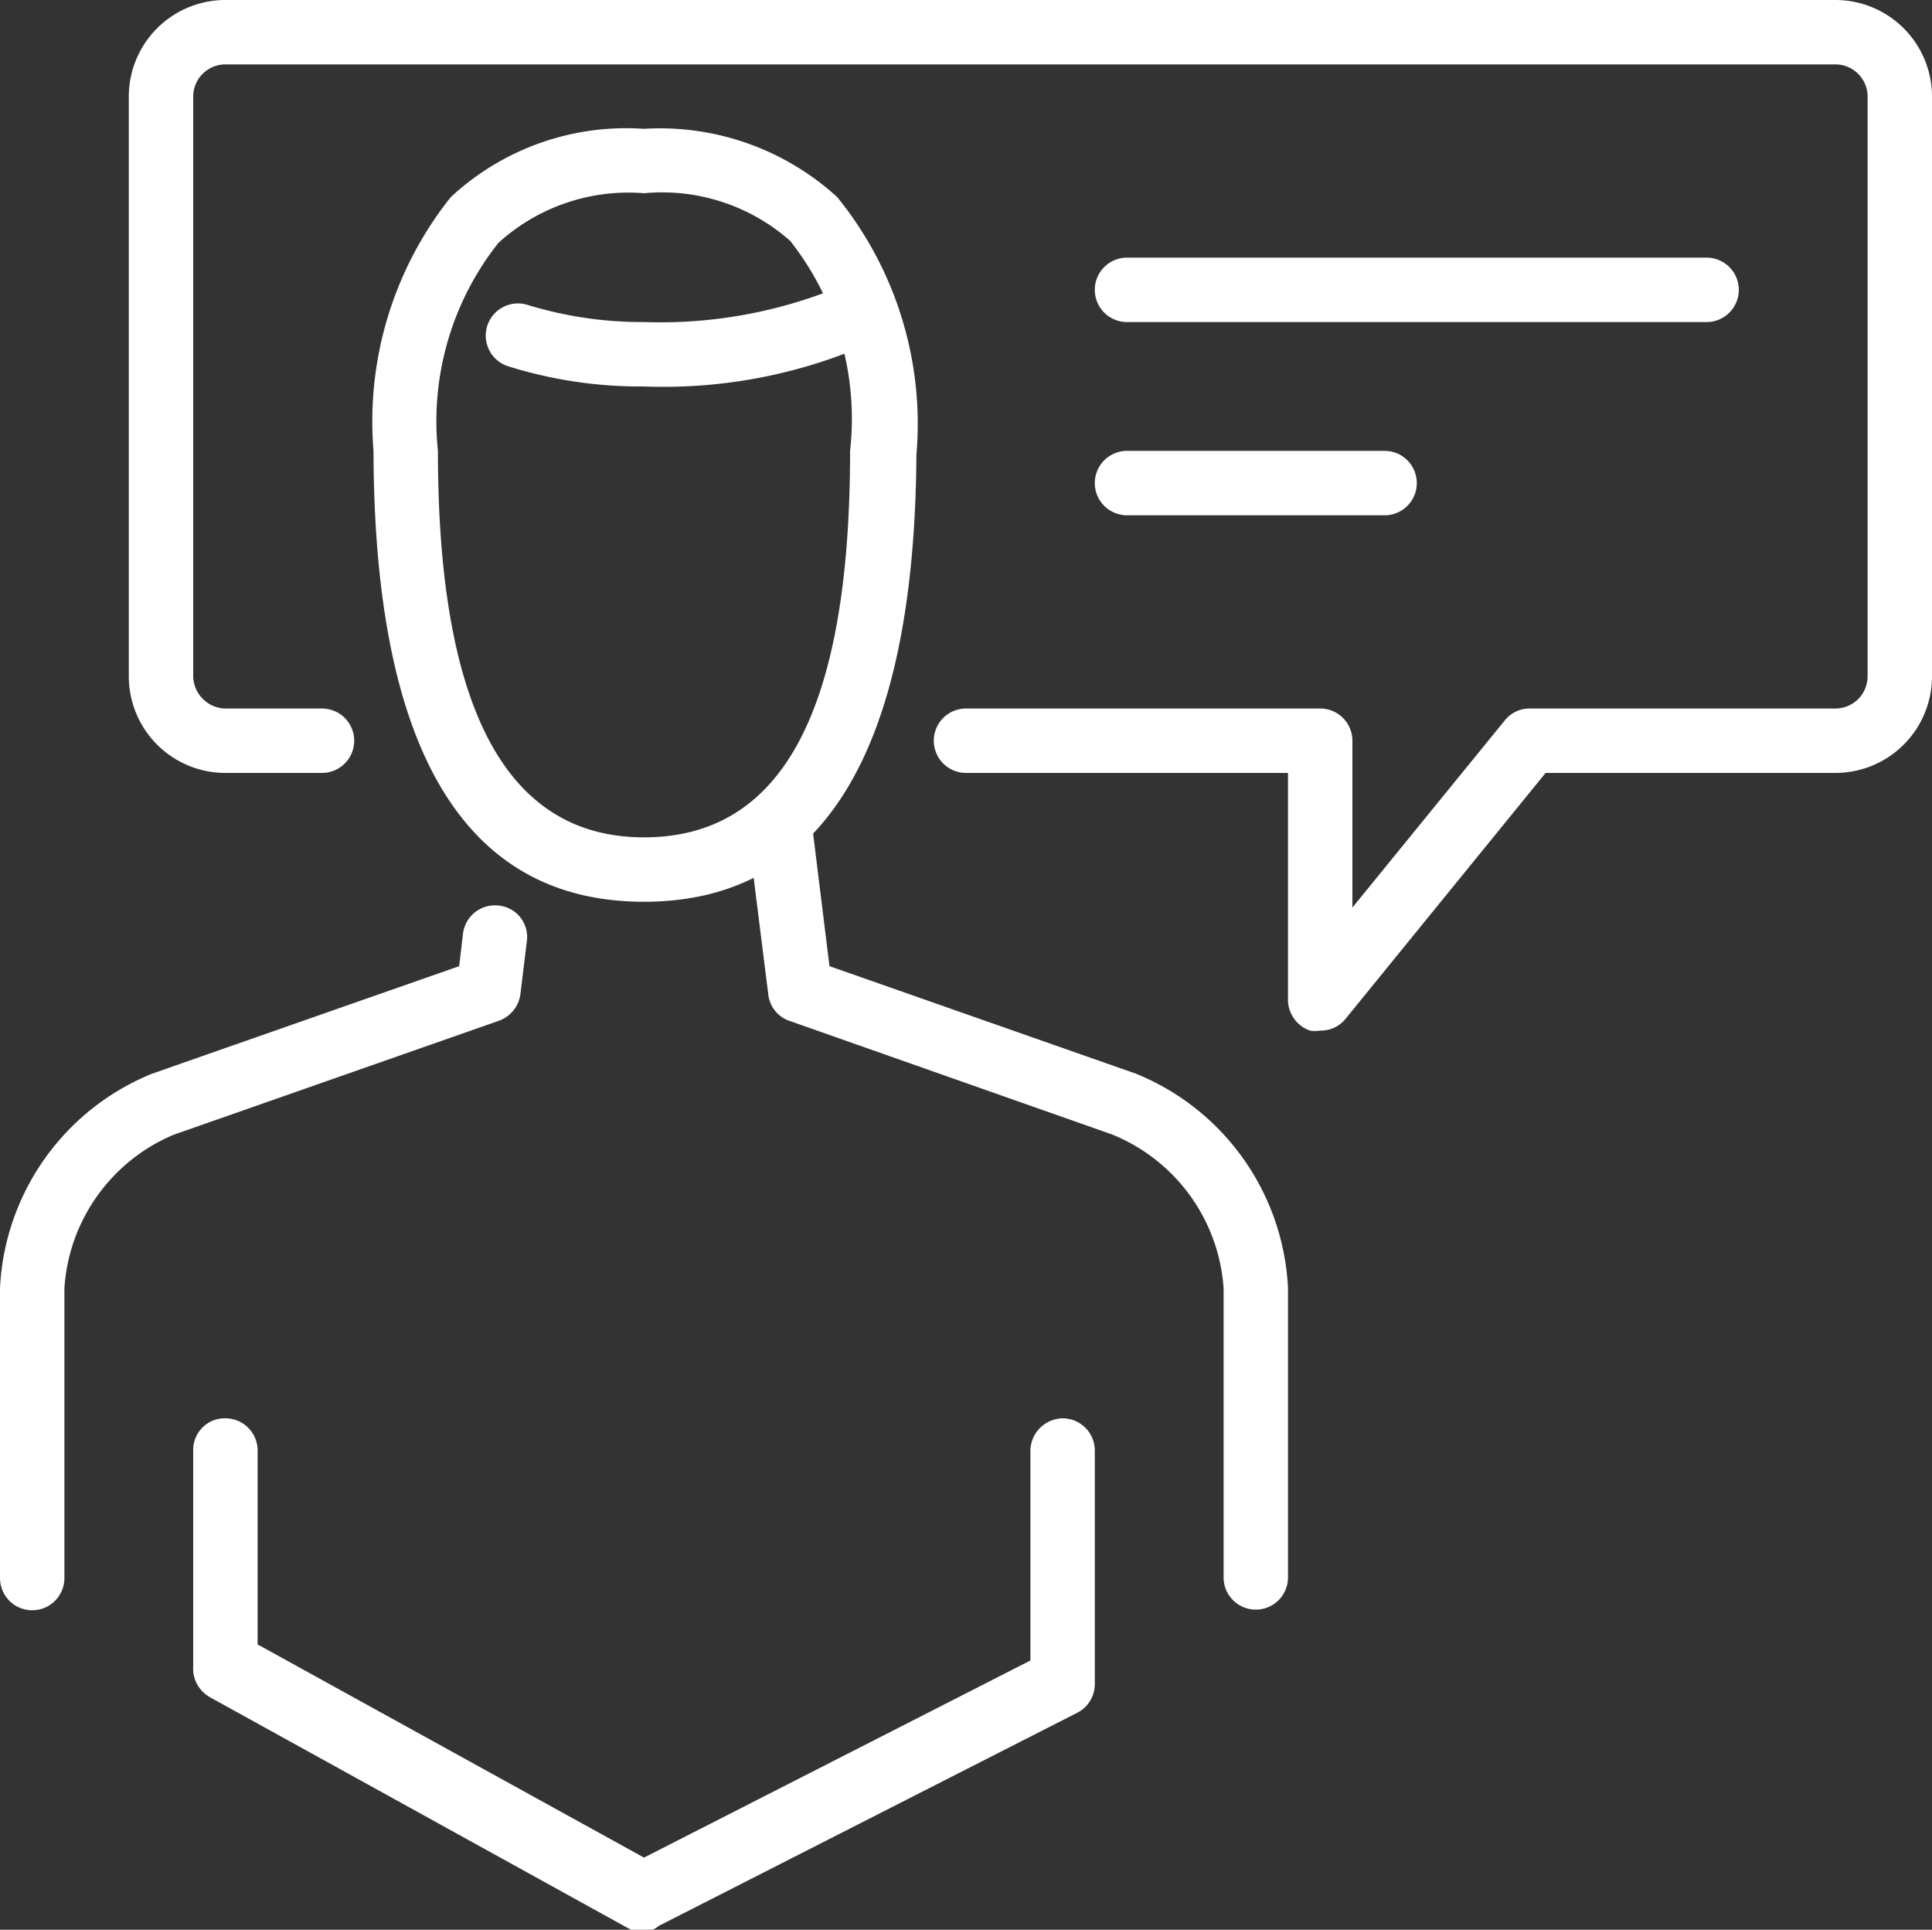
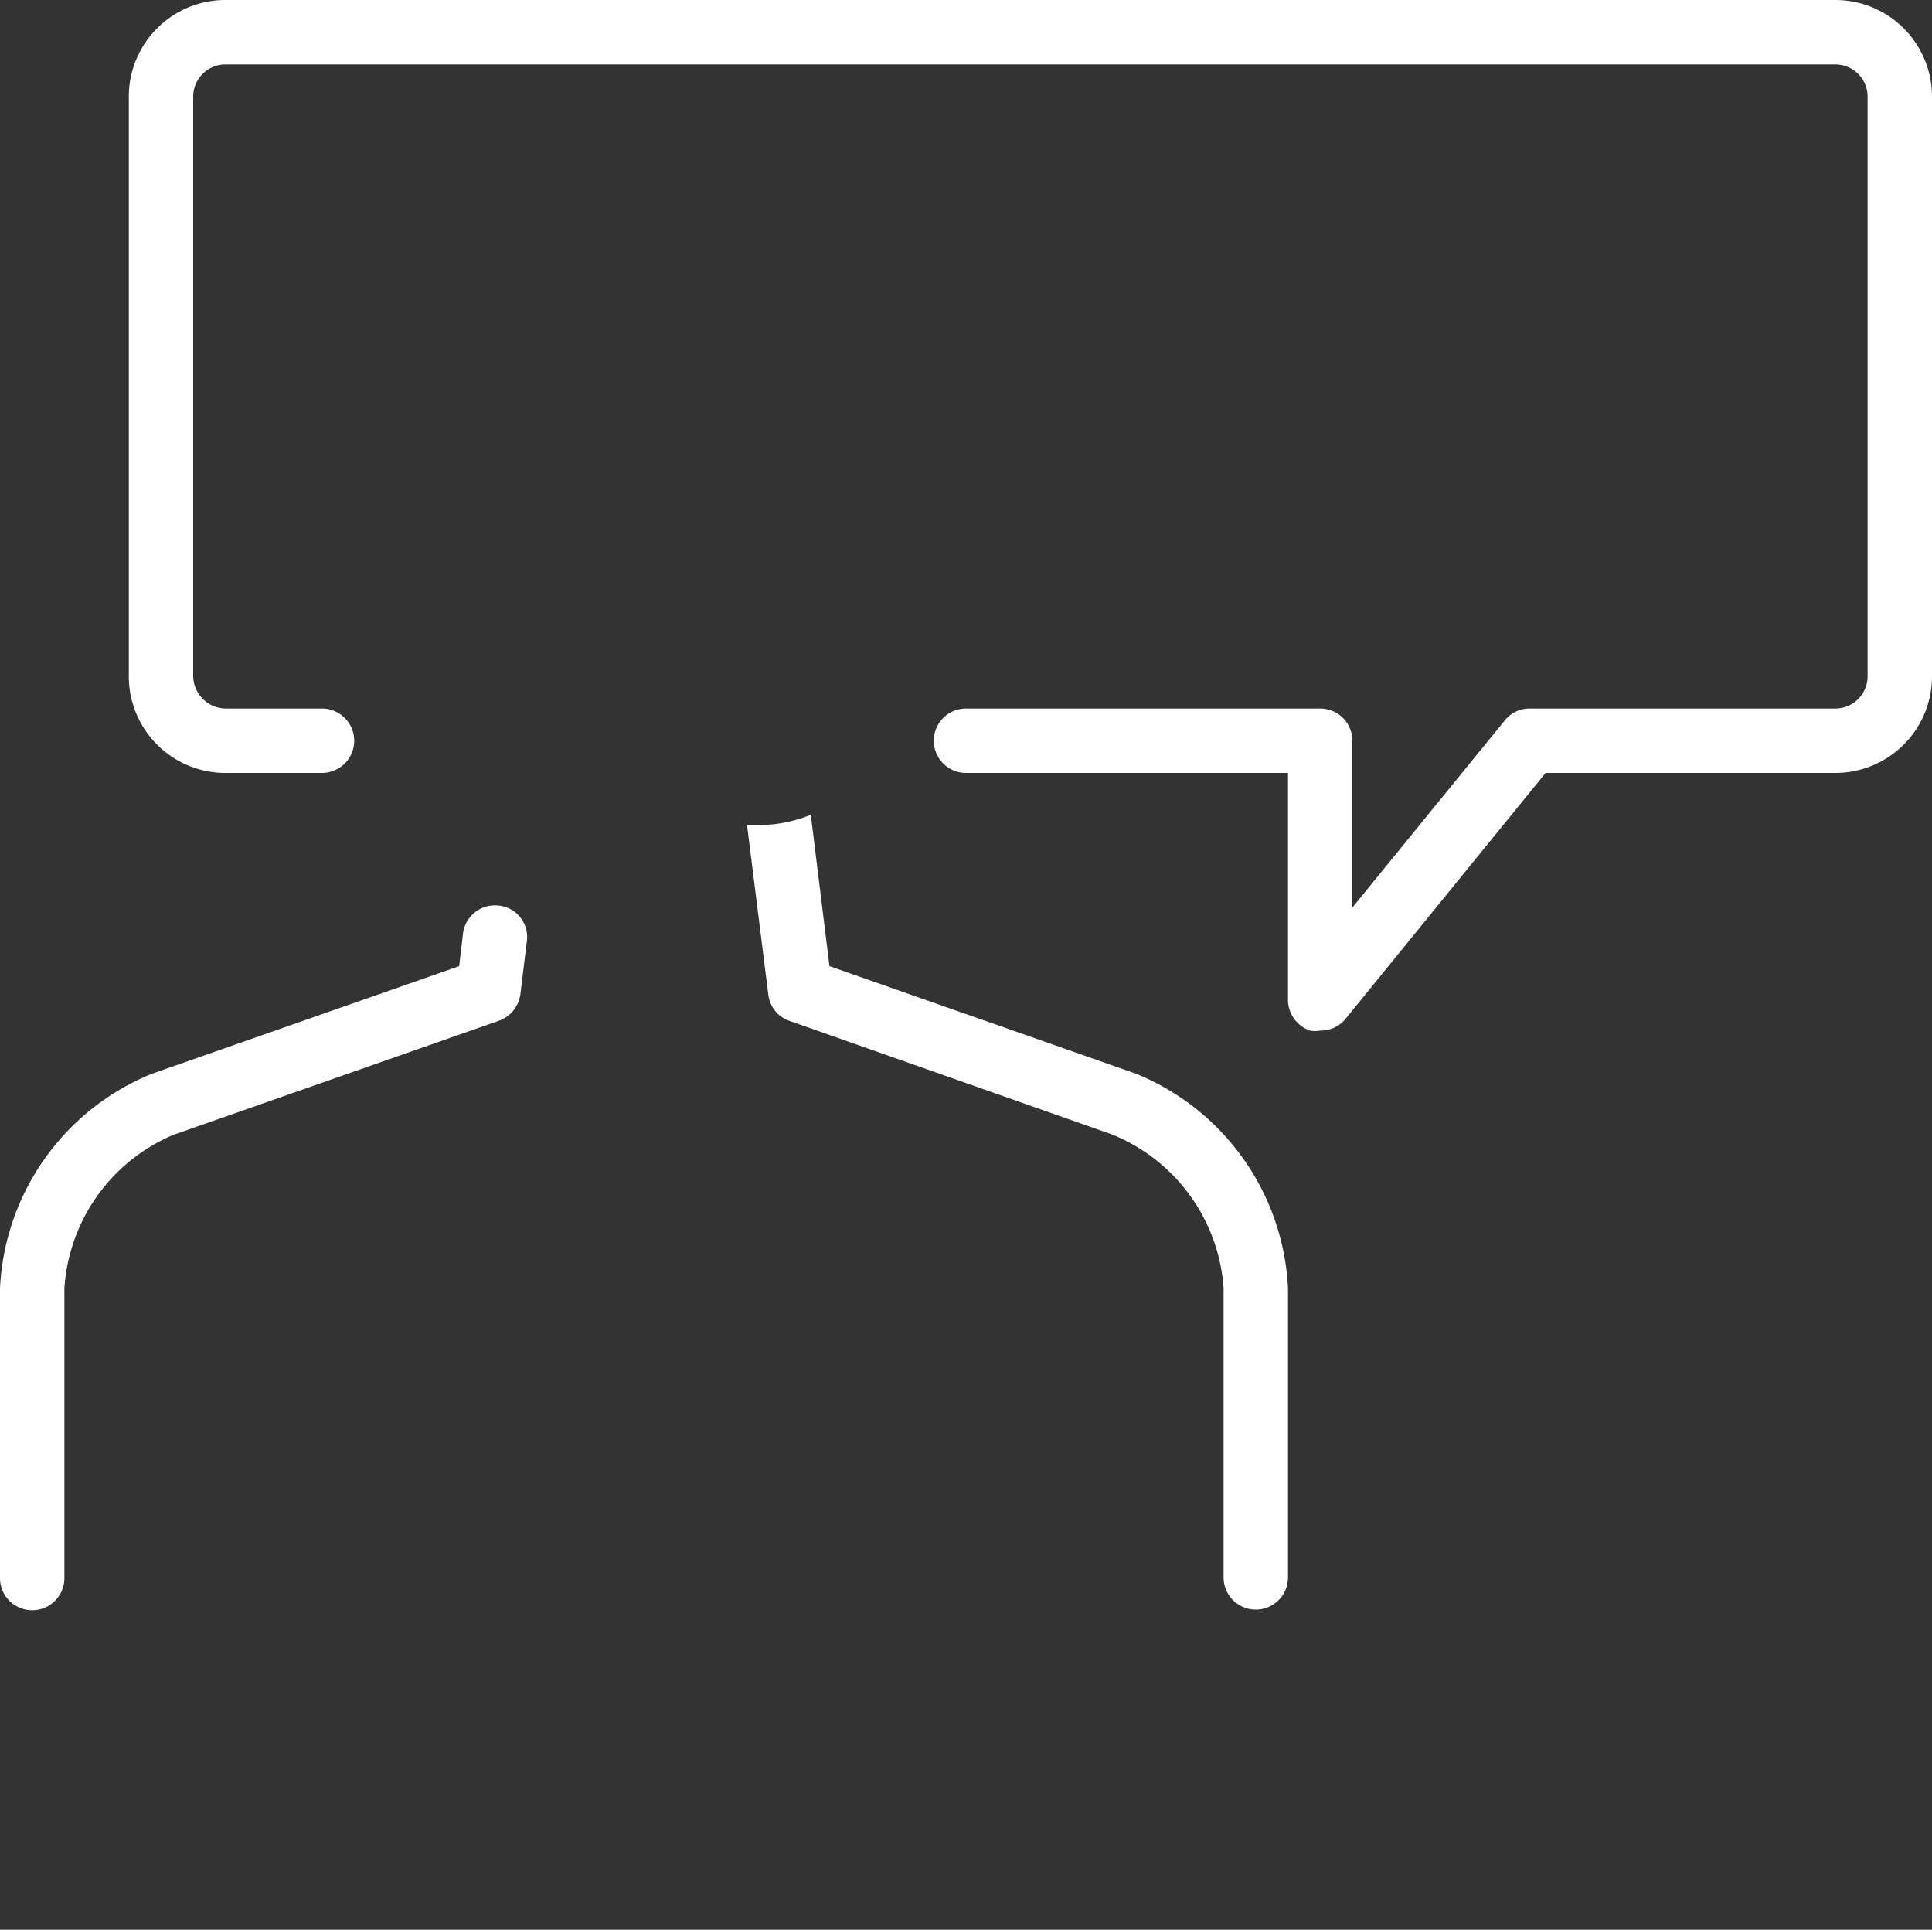
<svg xmlns="http://www.w3.org/2000/svg" id="Layer_1" data-name="Layer 1" viewBox="0 0 30 29.96">
  <rect x="0" y="0" width="30" height="29.96" fill="#333333" stroke="none" />
  <defs>
    <style>.cls-1{fill:#fff;}</style>
  </defs>
  <g id="communication">
    <path class="cls-1" d="M21.5,17a.45.45,0,0,1-.16,0A.51.51,0,0,1,21,16.5V13H16a.5.5,0,0,1,0-1h5.5a.5.5,0,0,1,.5.5v2.59l2.37-2.91a.49.49,0,0,1,.38-.18H29.5a.5.5,0,0,0,.5-.5v-9a.5.5,0,0,0-.5-.5H4.5a.5.5,0,0,0-.5.5v9a.51.51,0,0,0,.5.5H6a.5.5,0,0,1,0,1H4.5A1.5,1.5,0,0,1,3,11.5v-9A1.5,1.5,0,0,1,4.5,1h25A1.5,1.5,0,0,1,31,2.5v9A1.5,1.5,0,0,1,29.5,13H25l-3.1,3.81A.49.49,0,0,1,21.5,17Z" transform="translate(-1 -1)" />
    <path class="cls-1" d="M18.64,17.67,13.88,16l-.29-2.35a2.17,2.17,0,0,1-.84.16H12.6l.33,2.63a.49.49,0,0,0,.33.41l5,1.76A2.78,2.78,0,0,1,20,21v4.49a.5.5,0,0,0,.5.5.5.5,0,0,0,.5-.5V21A3.79,3.79,0,0,0,18.64,17.67Z" transform="translate(-1 -1)" />
    <path class="cls-1" d="M1.5,26a.5.5,0,0,1-.5-.5V21a3.79,3.79,0,0,1,2.36-3.33L8.13,16l.06-.51a.5.5,0,0,1,.56-.43.49.49,0,0,1,.43.56l-.1.82a.51.51,0,0,1-.34.41L3.69,18.62A2.78,2.78,0,0,0,2,21v4.49A.5.5,0,0,1,1.5,26Z" transform="translate(-1 -1)" />
-     <path class="cls-1" d="M11,31a.53.53,0,0,1-.24-.06l-6.5-3.59A.51.51,0,0,1,4,26.87l0-3.35a.49.49,0,0,1,.51-.5.5.5,0,0,1,.49.51v3l6,3.31,6-3.06V23.52a.51.51,0,0,1,.5-.5.5.5,0,0,1,.5.5v3.62a.5.5,0,0,1-.27.45l-6.5,3.31A.46.46,0,0,1,11,31Z" transform="translate(-1 -1)" />
-     <path class="cls-1" d="M11,7a6.86,6.86,0,0,1-2.13-.32.5.5,0,0,1,.31-.95A6.07,6.07,0,0,0,11,6a7.31,7.31,0,0,0,2.79-.45.49.49,0,0,1,.66.23.5.5,0,0,1-.23.67A7.93,7.93,0,0,1,11,7Z" transform="translate(-1 -1)" />
-     <path class="cls-1" d="M11,15c-2.78,0-4.19-2.34-4.2-7A5.58,5.58,0,0,1,8,4.06,4,4,0,0,1,11,3a4.08,4.08,0,0,1,3,1.06,5.58,5.58,0,0,1,1.23,4C15.2,12.66,13.78,15,11,15ZM11,4a3,3,0,0,0-2.26.77A4.46,4.46,0,0,0,7.8,8c0,4,1.06,6,3.2,6s3.2-1.95,3.2-6a4.46,4.46,0,0,0-.93-3.26A3,3,0,0,0,11,4Z" transform="translate(-1 -1)" />
-     <path class="cls-1" d="M22.5,9h-4a.5.5,0,0,1,0-1h4a.5.5,0,0,1,0,1Z" transform="translate(-1 -1)" />
-     <path class="cls-1" d="M27.5,6h-9a.5.5,0,0,1,0-1h9a.5.5,0,0,1,0,1Z" transform="translate(-1 -1)" />
  </g>
</svg>